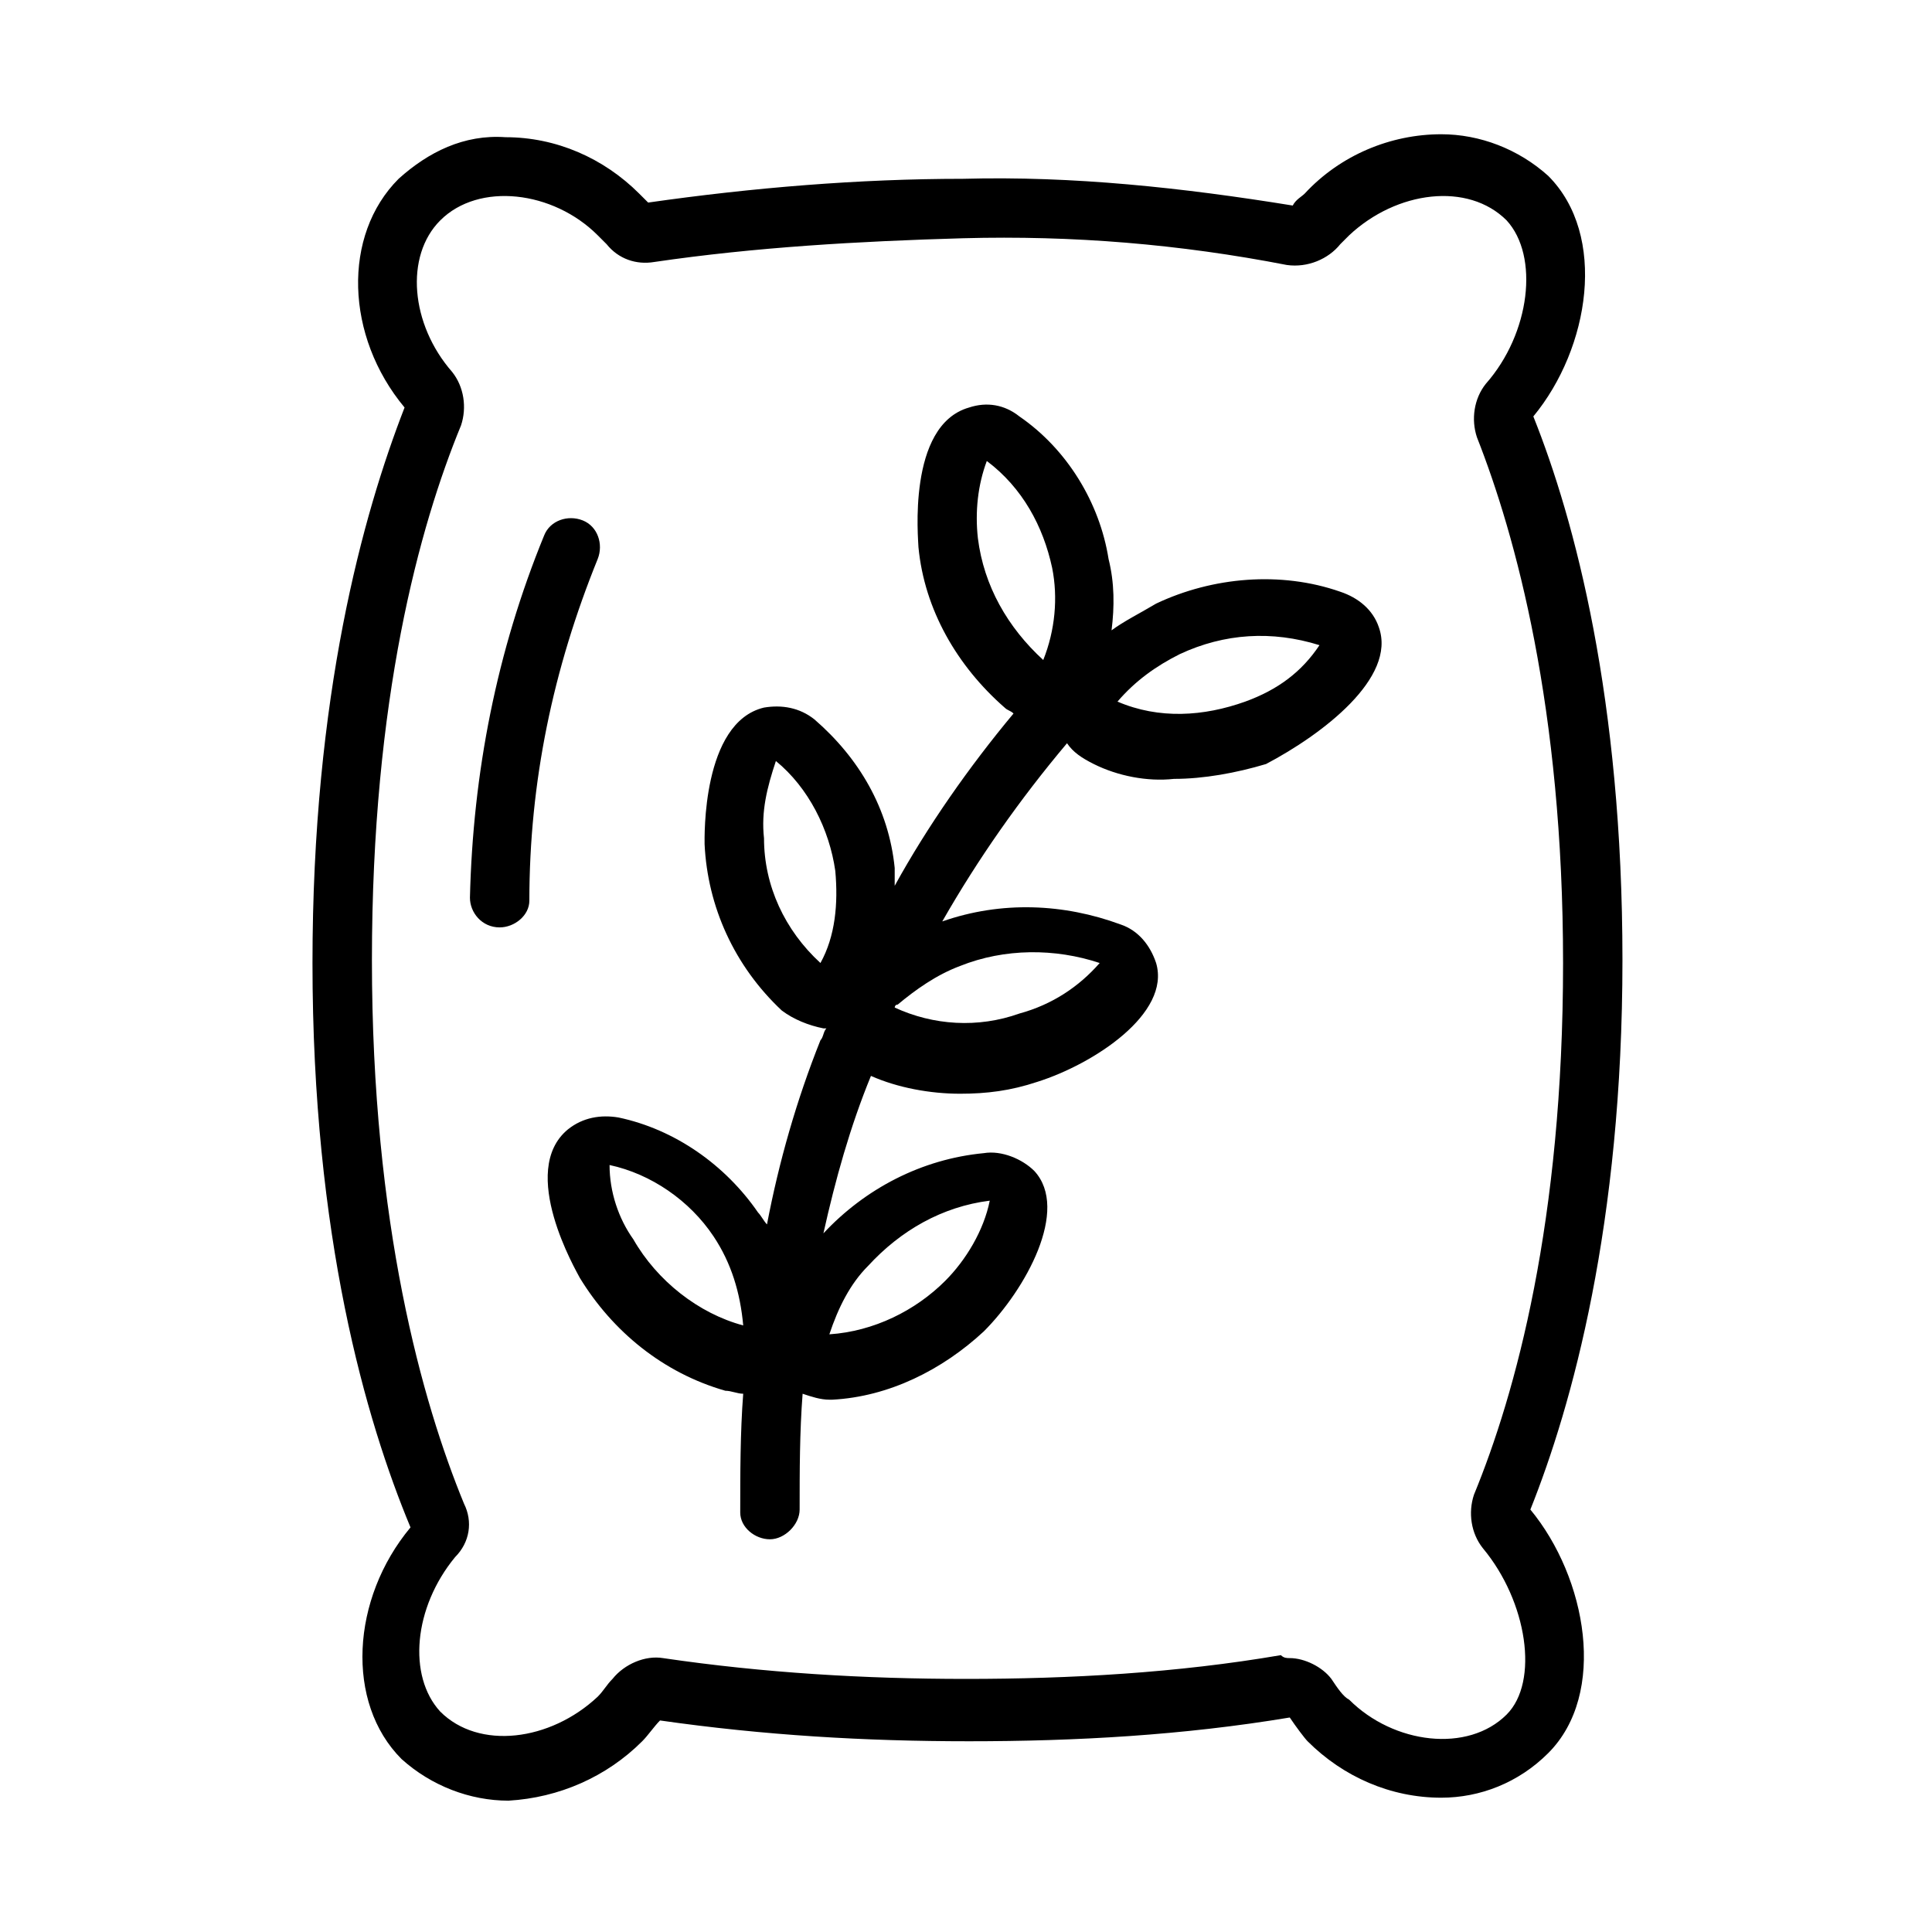
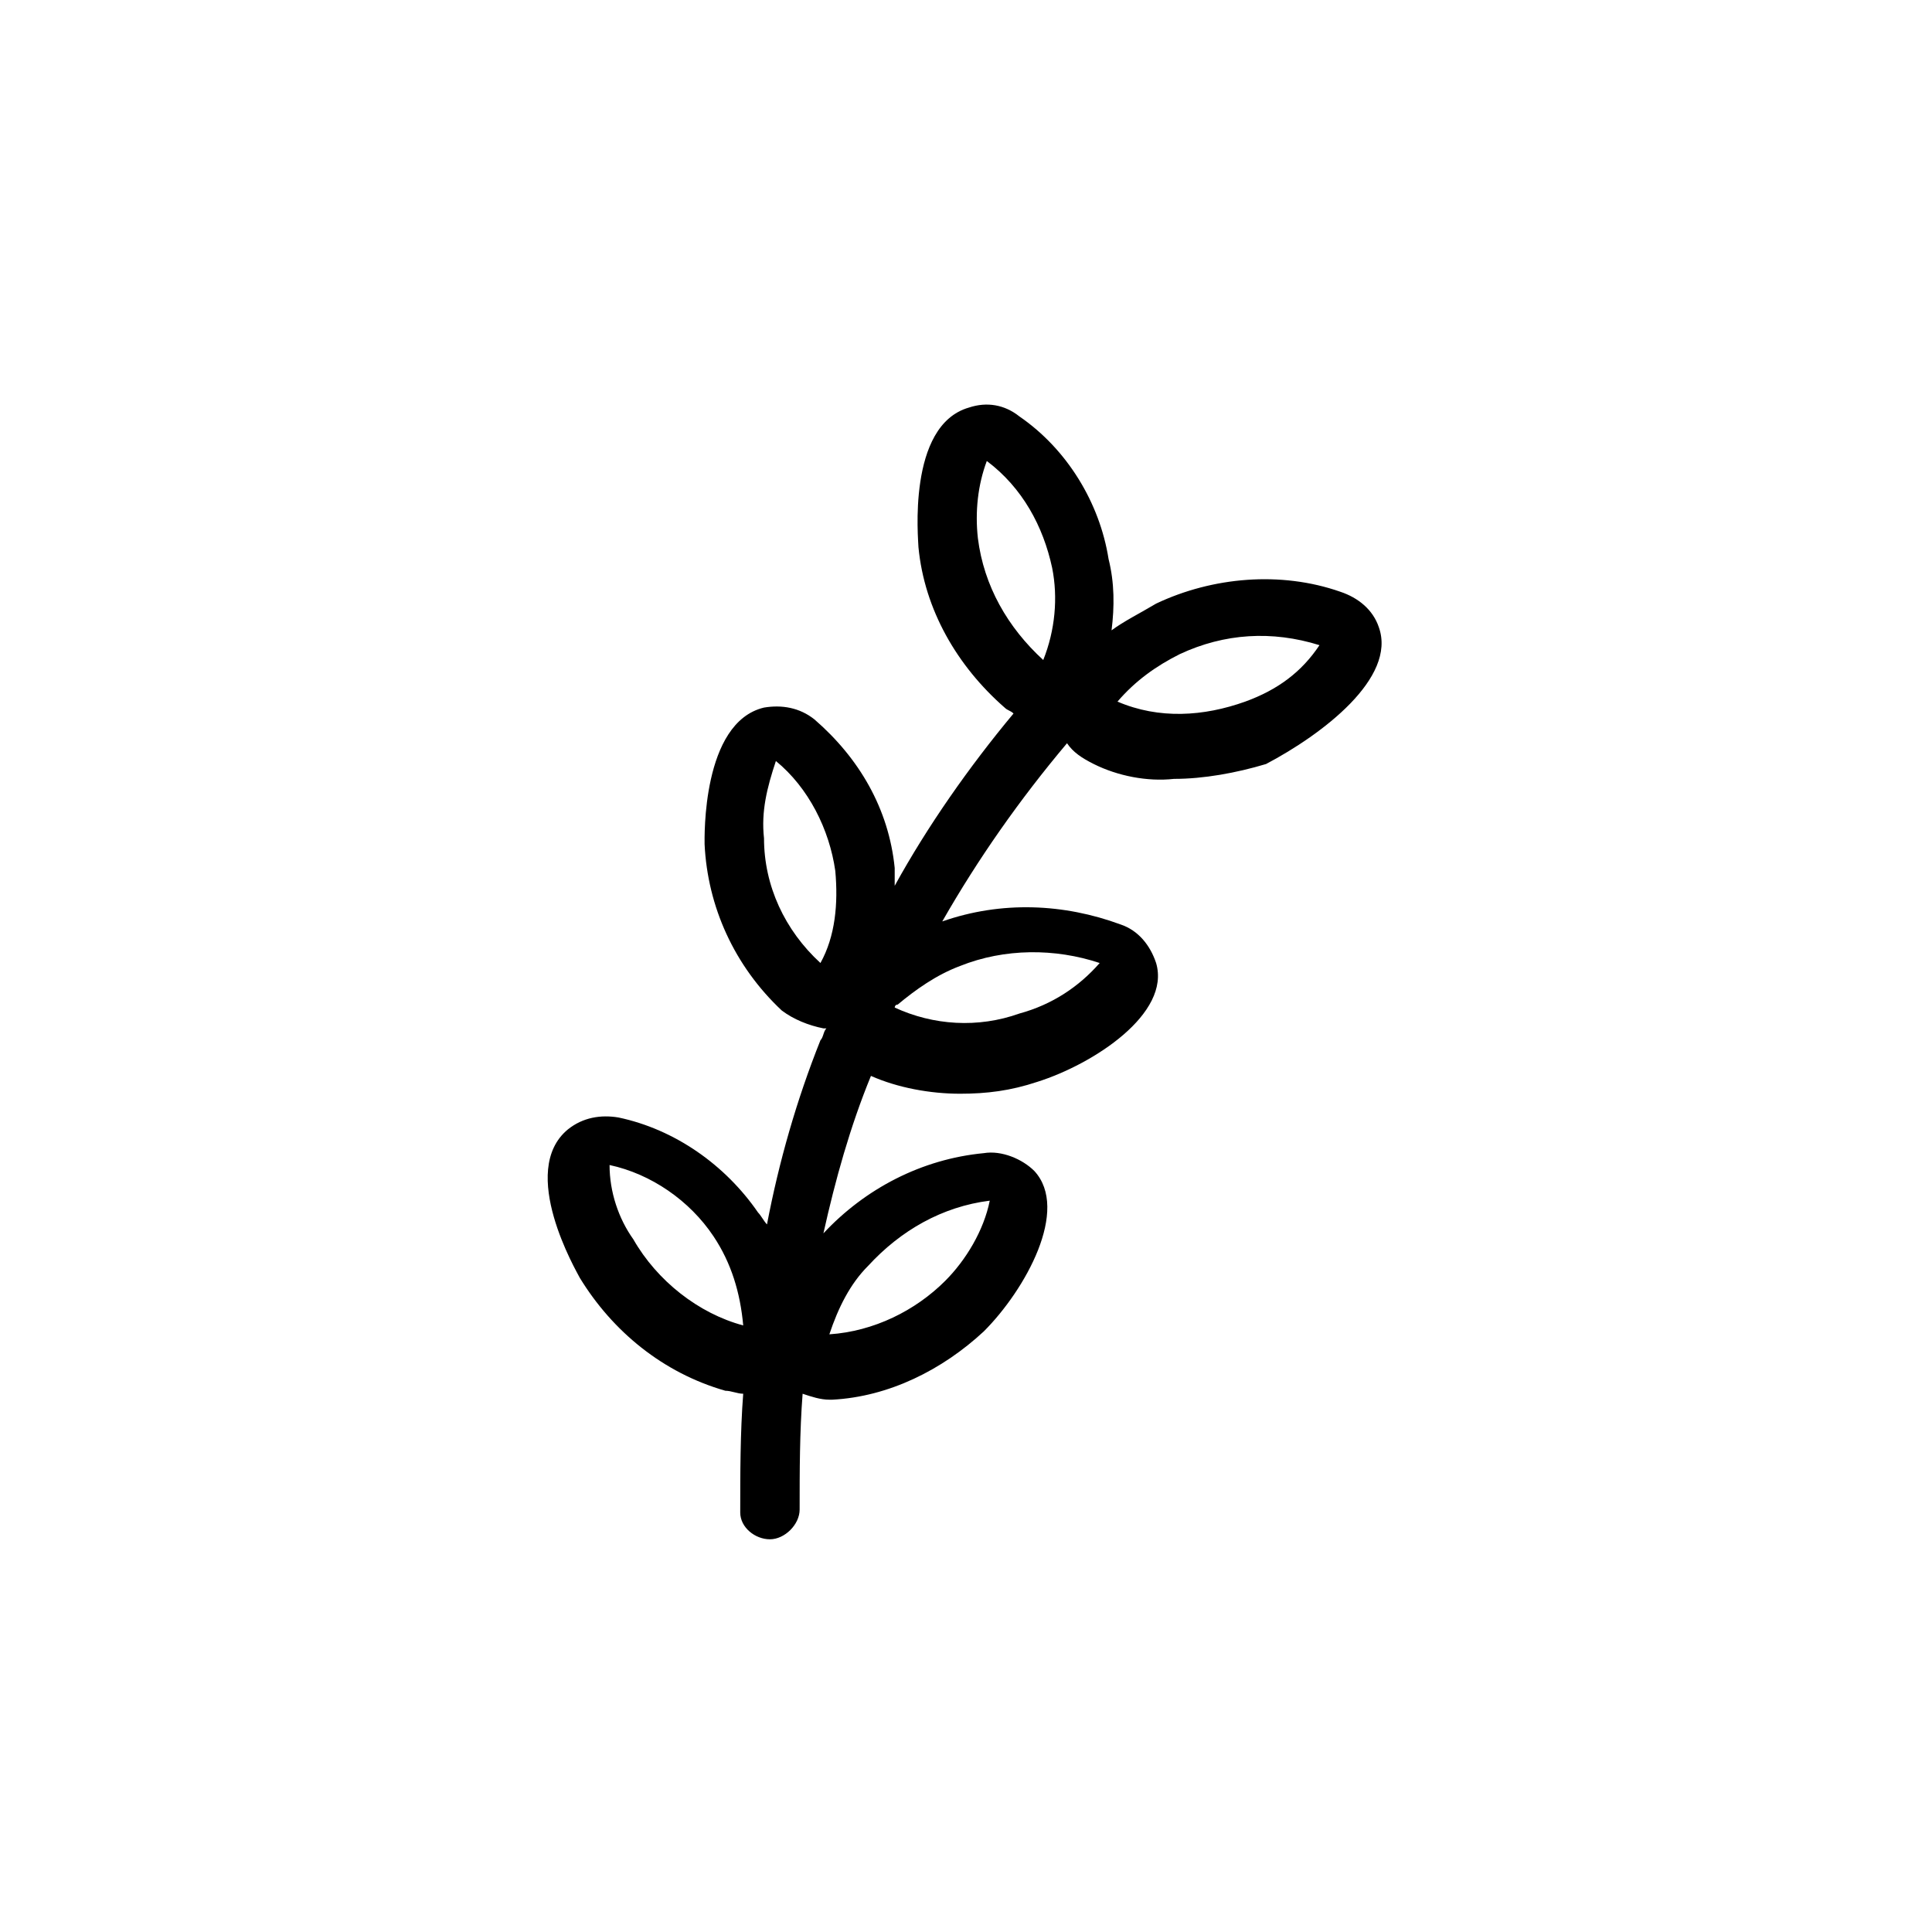
<svg xmlns="http://www.w3.org/2000/svg" fill="#000000" width="800px" height="800px" version="1.1" viewBox="144 144 512 512">
  <g>
-     <path d="m525.95 620.41c-13.383 0-25.977-5.512-35.426-14.957-0.789-0.789-3.148-3.938-4.723-6.297-28.34 4.723-56.68 6.297-85.02 6.297-27.551 0-54.316-1.574-81.867-5.512-1.574 1.574-3.148 3.938-4.723 5.512-9.445 9.445-22.043 14.957-35.426 15.742-10.234 0-20.469-3.938-28.34-11.02-14.957-14.957-13.383-42.508 2.363-61.402-11.809-28.34-25.977-77.145-25.977-149.57 0-70.848 13.383-118.87 24.402-147.21-15.742-18.895-16.531-45.656-1.574-60.613 7.871-7.086 17.32-11.809 28.34-11.02 13.383 0 25.977 5.512 35.426 14.957l2.363 2.363c27.551-3.938 55.891-6.297 83.445-6.297 29.125-0.789 58.254 2.363 87.379 7.086 0.789-1.574 2.363-2.363 3.148-3.148 9.445-10.234 22.828-15.746 36.207-15.746 10.234 0 20.469 3.938 28.34 11.02 15.742 15.742 11.02 45.656-3.938 63.762 11.02 27.551 23.617 74.785 23.617 144.06 0 70.062-13.383 118.08-24.402 145.63 14.957 18.105 20.469 48.805 4.723 64.551-7.871 7.875-18.105 11.809-28.34 11.809zm-40.145-36.996c3.938 0 8.66 2.363 11.02 5.512 1.574 2.363 3.148 4.723 4.723 5.512 11.809 11.809 31.488 14.168 41.723 3.938 8.66-8.66 5.512-29.914-6.297-44.082-3.148-3.938-3.938-9.445-2.363-14.168 11.02-26.766 23.617-72.422 23.617-140.91 0-67.699-12.594-113.36-22.828-139.34-1.574-4.723-0.789-10.234 2.363-14.168 11.809-13.383 14.168-33.852 5.512-43.297-10.234-10.234-29.125-7.871-41.723 3.938l-2.363 2.363c-3.148 3.938-8.66 6.297-14.168 5.512-28.34-5.512-56.68-7.871-85.805-7.086-27.551 0.789-55.105 2.363-81.867 6.297-4.723 0.789-9.445-0.789-12.594-4.723-0.789-0.789-1.574-1.574-2.363-2.363-11.809-11.809-31.488-14.168-41.723-3.938-9.445 9.445-7.871 27.551 3.148 40.148 3.148 3.938 3.938 9.445 2.363 14.168-11.02 26.766-23.617 72.422-23.617 141.7 0 70.062 13.383 117.29 24.402 144.06 2.363 4.723 1.574 10.234-2.363 14.168-11.02 13.383-12.594 31.488-3.938 40.934 10.234 10.234 29.125 7.871 41.723-3.938 1.574-1.574 2.363-3.148 3.938-4.723 3.148-3.938 8.66-6.297 13.383-5.512 26.766 3.938 53.531 5.512 80.293 5.512 27.551 0 55.891-1.574 83.445-6.297 0.785 0.785 1.57 0.785 2.359 0.785z" />
-     <path d="m276.41 389.77c-4.723 0-7.871-3.938-7.871-7.871 0.789-33.062 7.086-65.336 19.68-96.039 1.574-3.938 6.297-5.512 10.234-3.938s5.512 6.297 3.938 10.234c-11.809 29.125-18.105 59.039-18.105 90.527 0 3.938-3.938 7.086-7.875 7.086z" />
    <path d="m509.42 310.26c-1.574-4.723-5.512-7.871-10.234-9.445-15.742-5.512-33.852-3.938-48.805 3.148-3.938 2.363-8.66 4.723-11.809 7.086 0.789-6.297 0.789-12.594-0.789-18.895-2.363-14.957-11.02-29.125-23.617-37.785-3.938-3.148-8.66-3.938-13.383-2.363-16.531 4.723-13.383 35.426-13.383 37 1.574 16.531 10.234 31.488 22.828 42.508 0.789 0.789 1.574 0.789 2.363 1.574-11.809 14.168-22.828 29.914-31.488 45.656v-4.723c-1.574-15.742-9.445-29.125-21.254-39.359-3.938-3.148-8.66-3.938-13.383-3.148-16.531 3.938-15.742 34.637-15.742 36.211 0.789 16.531 7.871 32.273 20.469 44.082 3.148 2.363 7.086 3.938 11.02 4.723h0.789c-0.789 0.789-0.789 2.363-1.574 3.148-6.297 15.742-11.02 32.273-14.168 48.805-0.789-0.789-1.574-2.363-2.363-3.148-8.66-12.594-22.043-22.043-37-25.191-4.723-0.789-9.445 0-13.383 3.148-13.383 11.02 2.363 37.785 3.148 39.359 8.66 14.168 22.043 25.191 38.574 29.914 1.574 0 3.148 0.789 4.723 0.789-0.789 10.234-0.789 21.254-0.789 31.488 0 3.938 3.938 7.086 7.871 7.086 3.938 0 7.871-3.938 7.871-7.871 0-10.234 0-20.469 0.789-30.699 2.363 0.789 4.723 1.574 7.086 1.574h0.789c14.957-0.789 29.125-7.871 40.148-18.105 11.02-11.02 22.828-32.273 13.383-42.508-3.148-3.148-8.66-5.512-13.383-4.723-16.531 1.574-31.488 9.445-42.508 21.254 3.148-14.168 7.086-28.34 12.594-41.723 7.086 3.148 15.742 4.723 23.617 4.723 7.086 0 13.383-0.789 20.469-3.148 14.957-4.723 35.426-18.105 31.488-31.488-1.574-4.723-4.723-8.66-9.445-10.234-14.957-5.512-31.488-6.297-47.23-0.789 9.445-16.531 20.469-32.273 33.062-47.23 1.574 2.363 3.938 3.938 7.086 5.512 6.297 3.148 14.168 4.723 21.254 3.938 7.871 0 16.531-1.574 24.402-3.938 14.949-7.871 34.633-22.828 29.906-36.211zm-168.46 184.99c-11.809-3.148-22.828-11.809-29.125-22.828-3.938-5.512-6.297-12.594-6.297-19.68 11.02 2.363 21.254 9.445 27.551 18.895 4.723 7.082 7.086 14.953 7.871 23.613zm33.062-15.742c8.66-9.445 19.68-15.742 32.273-17.32-1.574 7.871-6.297 15.742-11.809 21.254-7.871 7.871-18.895 13.383-30.699 14.168 2.363-7.082 5.512-13.379 10.234-18.102zm29.129-192.87c-0.789-7.086 0-14.168 2.363-20.469 9.445 7.086 14.957 17.32 17.32 28.34 1.574 7.871 0.789 16.531-2.363 24.402-9.449-8.656-15.746-19.676-17.32-32.273zm-41.723 112.57c-9.445-8.66-14.957-20.469-14.957-33.062-0.789-7.086 0.789-13.383 3.148-20.469 8.66 7.086 14.168 18.105 15.742 29.125 0.789 8.664 0.004 17.32-3.934 24.406zm37 0.789c11.809-4.723 25.191-4.723 37-0.789-5.512 6.297-12.594 11.02-21.254 13.383-11.02 3.938-22.828 3.148-33.062-1.574 0 0 0-0.789 0.789-0.789 4.719-3.934 10.227-7.871 16.527-10.23zm75.57-70.062c-11.02 3.938-22.828 4.723-33.852 0 4.723-5.512 10.234-9.445 16.531-12.594 11.809-5.512 24.402-6.297 37-2.363-4.723 7.086-11.02 11.809-19.68 14.957z" />
  </g>
</svg>